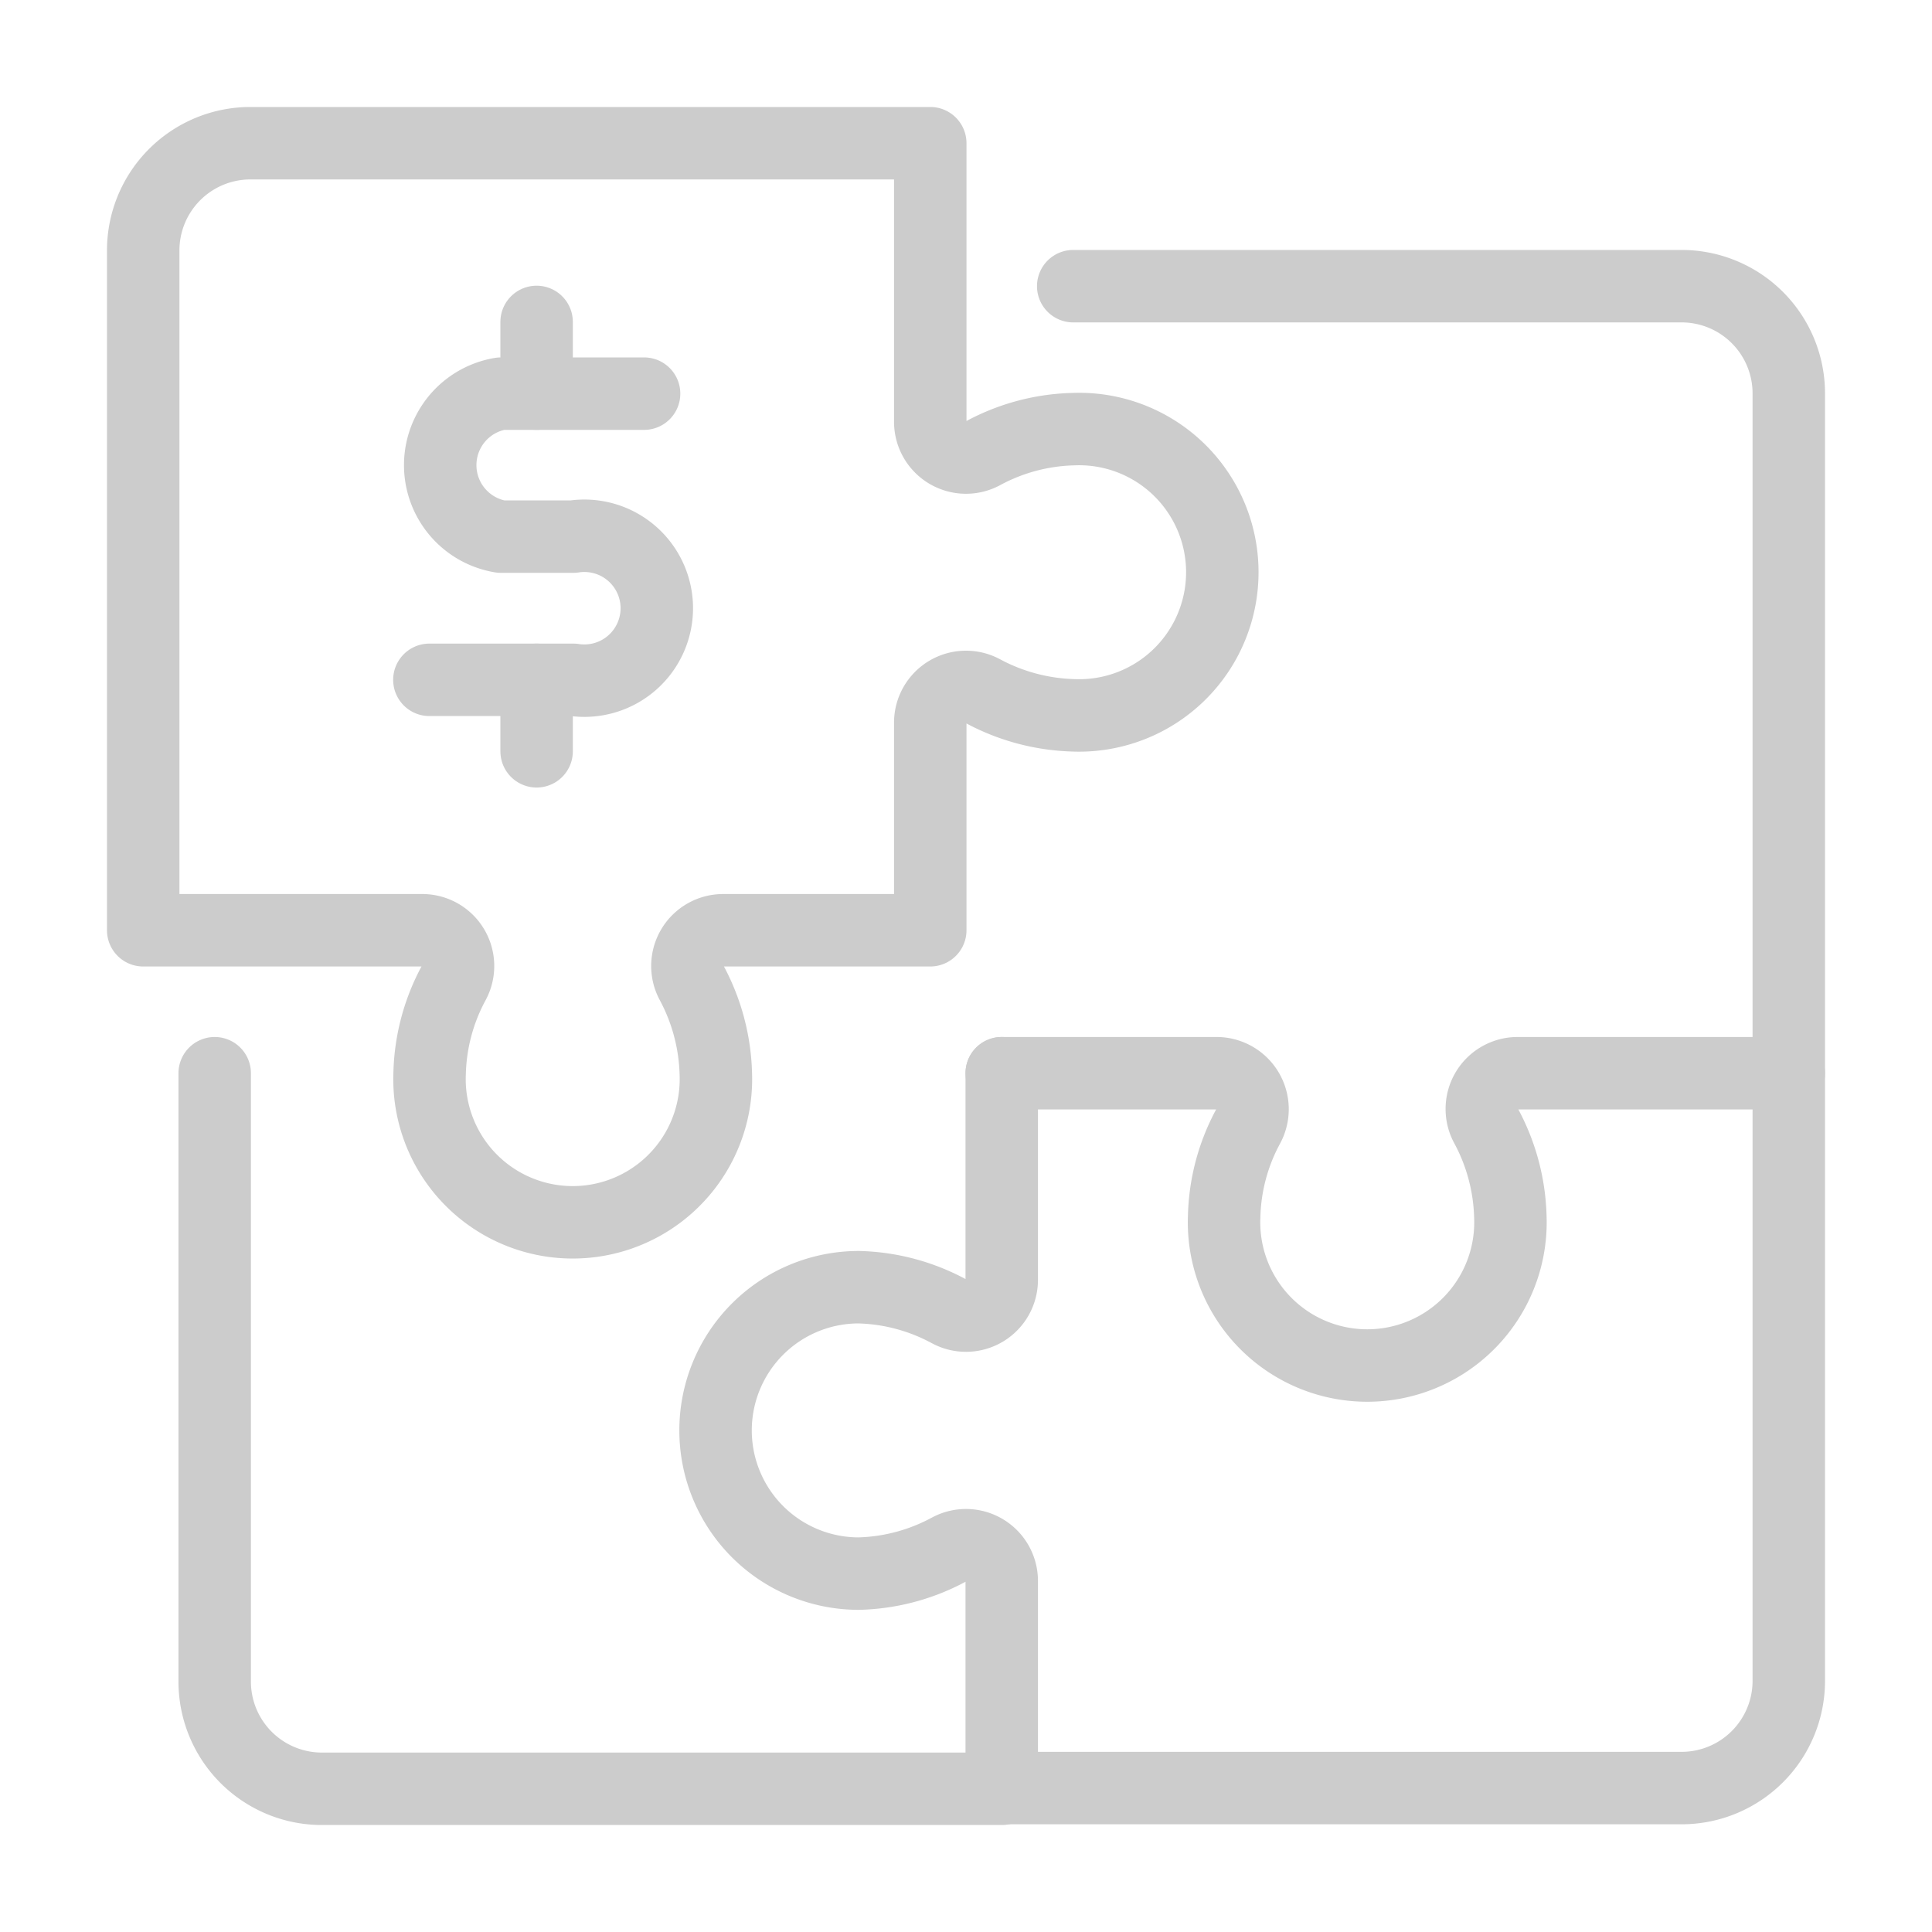
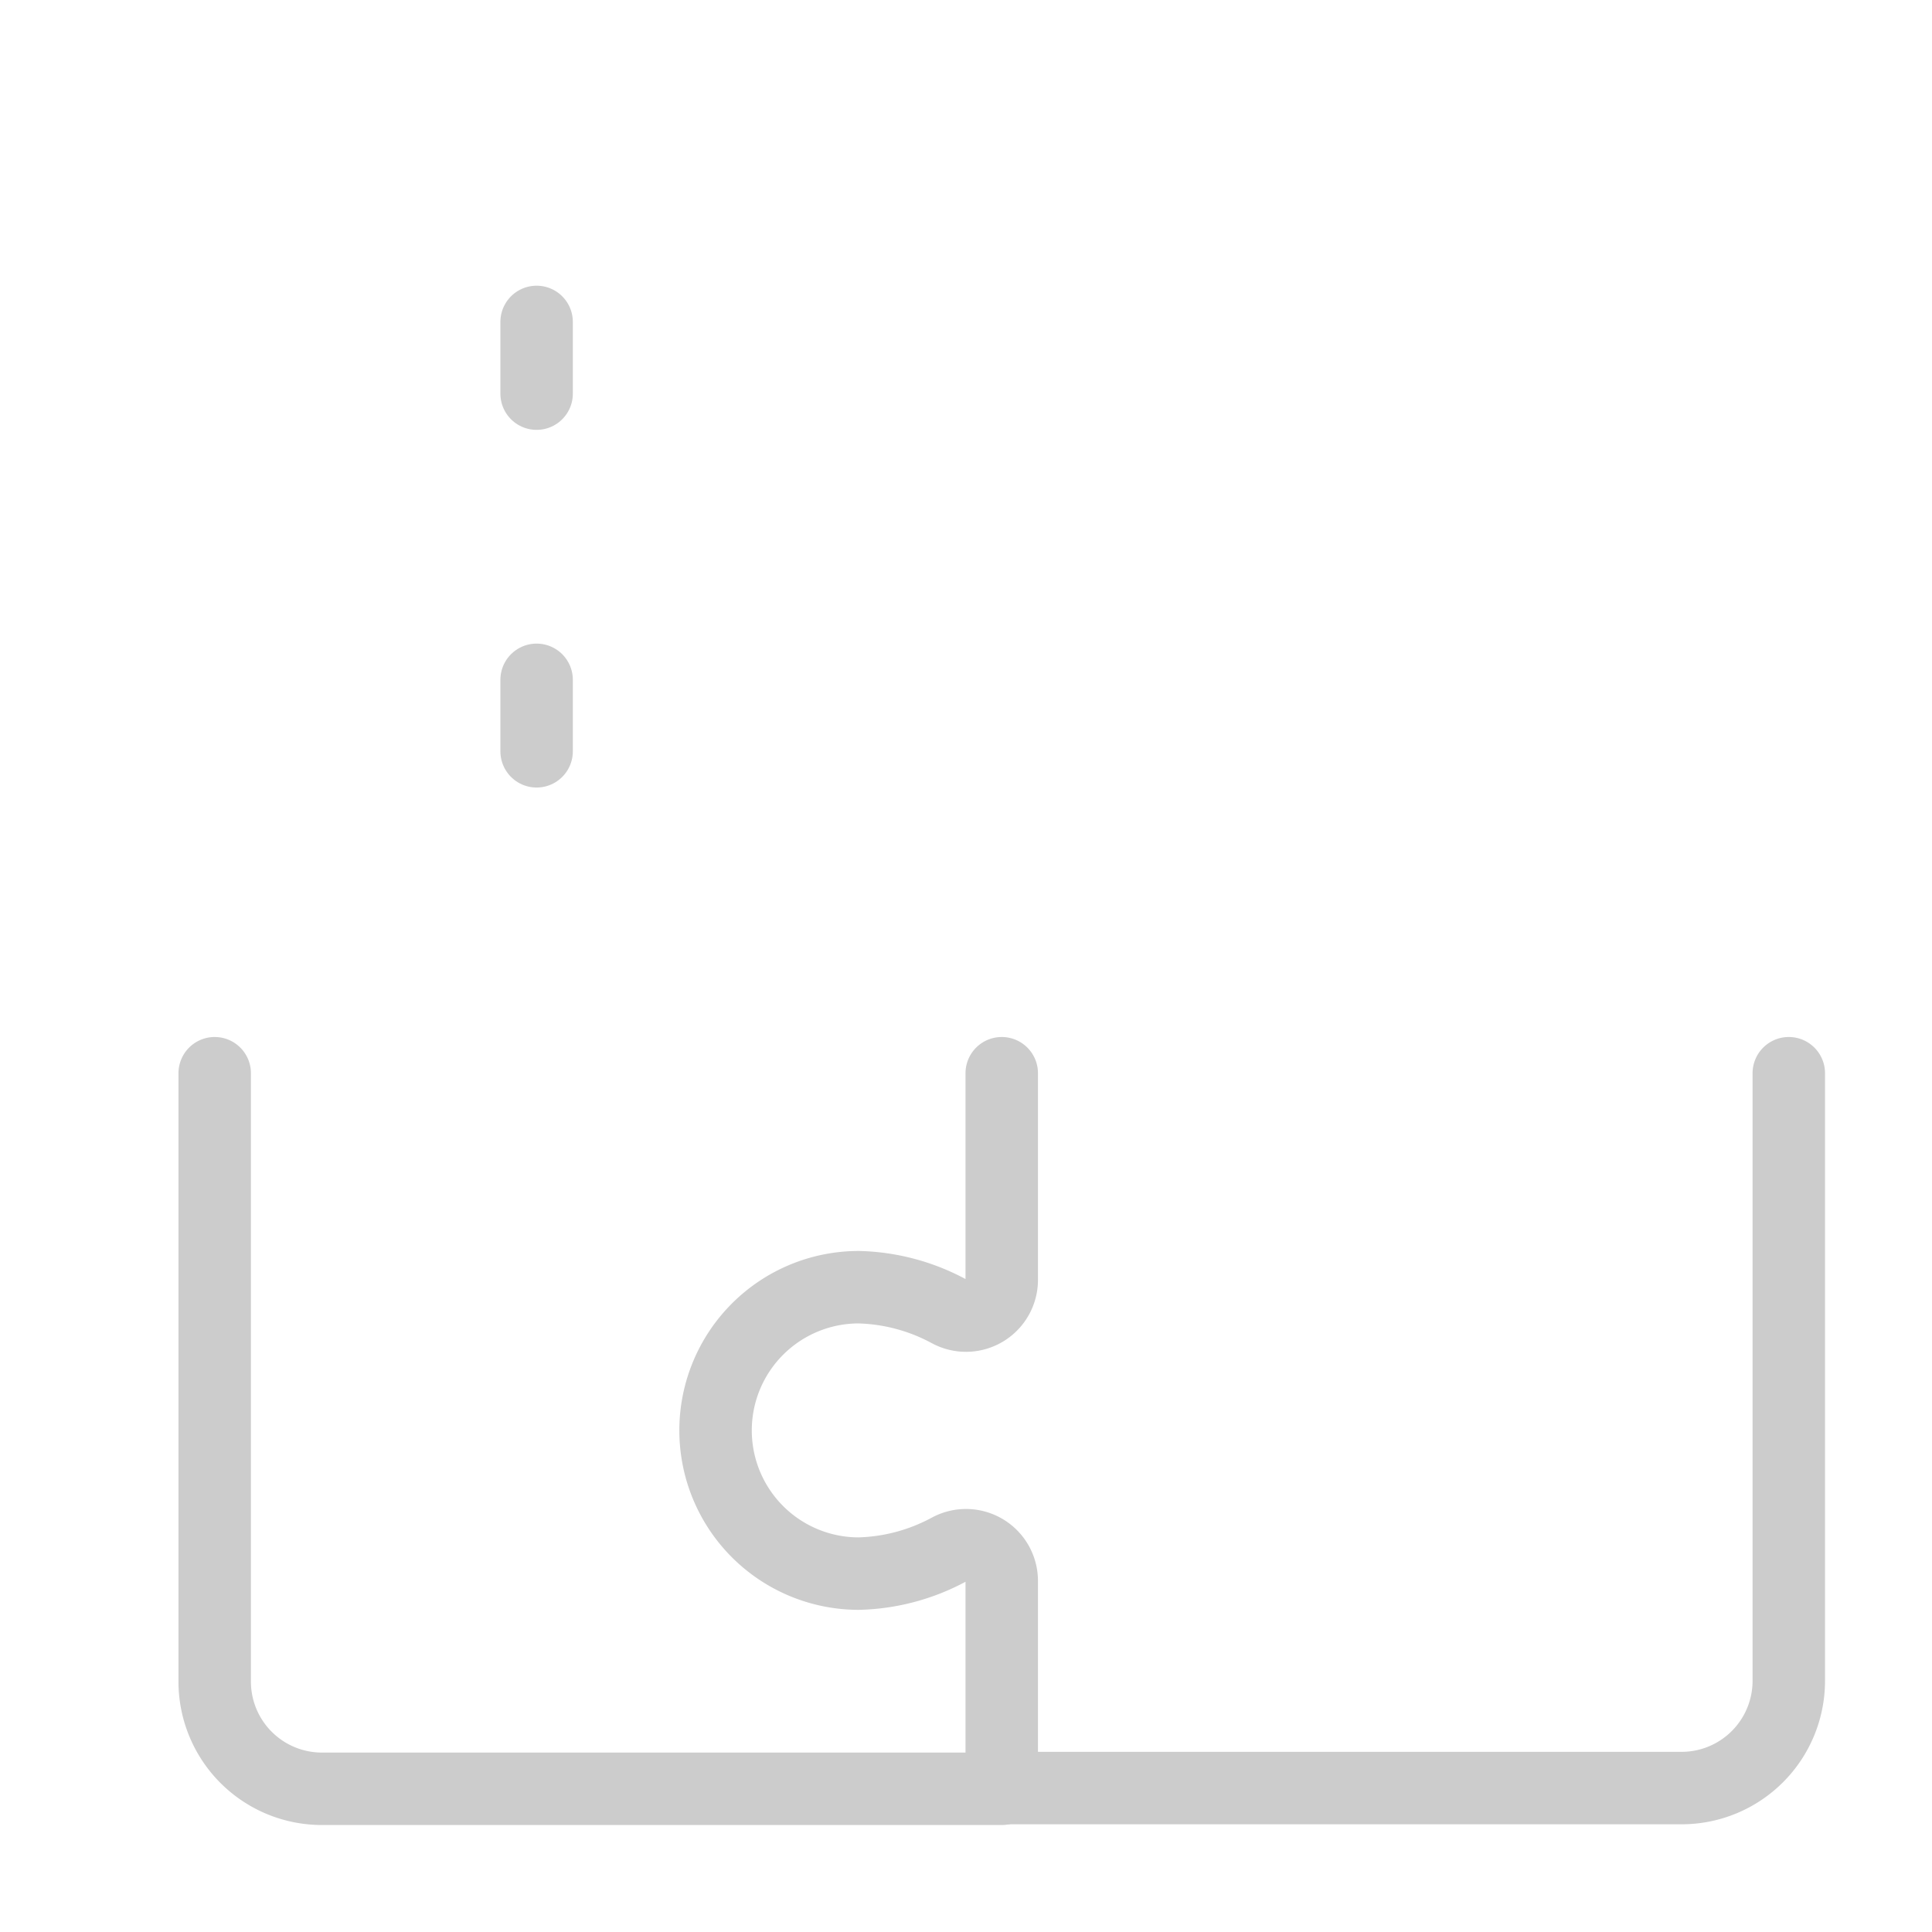
<svg xmlns="http://www.w3.org/2000/svg" width="80" height="80" viewBox="0 0 80 80">
  <g opacity="0.2">
    <path d="M41.48,44.44V53a1.48,1.48,0,0,1-2.18,1.3,8.28,8.28,0,0,0-3.74-1,5.93,5.93,0,0,0,0,11.86,8.28,8.28,0,0,0,3.74-1,1.48,1.48,0,0,1,2.18,1.3v8.58H69.63a4.44,4.44,0,0,0,4.44-4.44V44.44" fill="none" stroke="currentColor" stroke-linecap="round" stroke-linejoin="round" stroke-width="3" />
-     <path d="M44.44,11.85H69.63a4.44,4.44,0,0,1,4.44,4.45V44.44H62.83a1.48,1.48,0,0,0-1.29,2.19,8.36,8.36,0,0,1,1,3.74,5.93,5.93,0,1,1-11.85,0,8.23,8.23,0,0,1,1-3.74,1.49,1.49,0,0,0-1.3-2.19H41.48" fill="none" stroke="currentColor" stroke-linecap="round" stroke-linejoin="round" stroke-width="3" />
    <path d="M8.89,44.44V69.63a4.44,4.44,0,0,0,4.44,4.44H41.48" fill="none" stroke="currentColor" stroke-linecap="round" stroke-linejoin="round" stroke-width="3" />
-     <path d="M38.52,38.52H29.94a1.48,1.48,0,0,0-1.3,2.18,8.4,8.4,0,0,1,1,3.74,5.93,5.93,0,1,1-11.85,0,8.27,8.27,0,0,1,1-3.74,1.48,1.48,0,0,0-1.3-2.18H5.93V10.37a4.44,4.44,0,0,1,4.44-4.44H38.52V17.47a1.48,1.48,0,0,0,2.18,1.3,8.27,8.27,0,0,1,3.74-1,5.93,5.93,0,1,1,0,11.85,8.4,8.4,0,0,1-3.74-1,1.48,1.48,0,0,0-2.18,1.3Z" fill="none" stroke="currentColor" stroke-linejoin="round" stroke-width="3" />
-     <path d="M26.67,16.3H20.74a3,3,0,0,0,0,5.92h3a3,3,0,1,1,0,5.93H17.78" fill="none" stroke="currentColor" stroke-linecap="round" stroke-linejoin="round" stroke-width="3" />
    <line x1="22.22" y1="13.33" x2="22.22" y2="16.3" fill="none" stroke="currentColor" stroke-linecap="round" stroke-linejoin="round" stroke-width="3" />
    <line x1="22.22" y1="28.15" x2="22.22" y2="31.11" fill="none" stroke="currentColor" stroke-linecap="round" stroke-linejoin="round" stroke-width="3" />
  </g>
-   <rect width="80" height="80" fill="none" />
</svg>